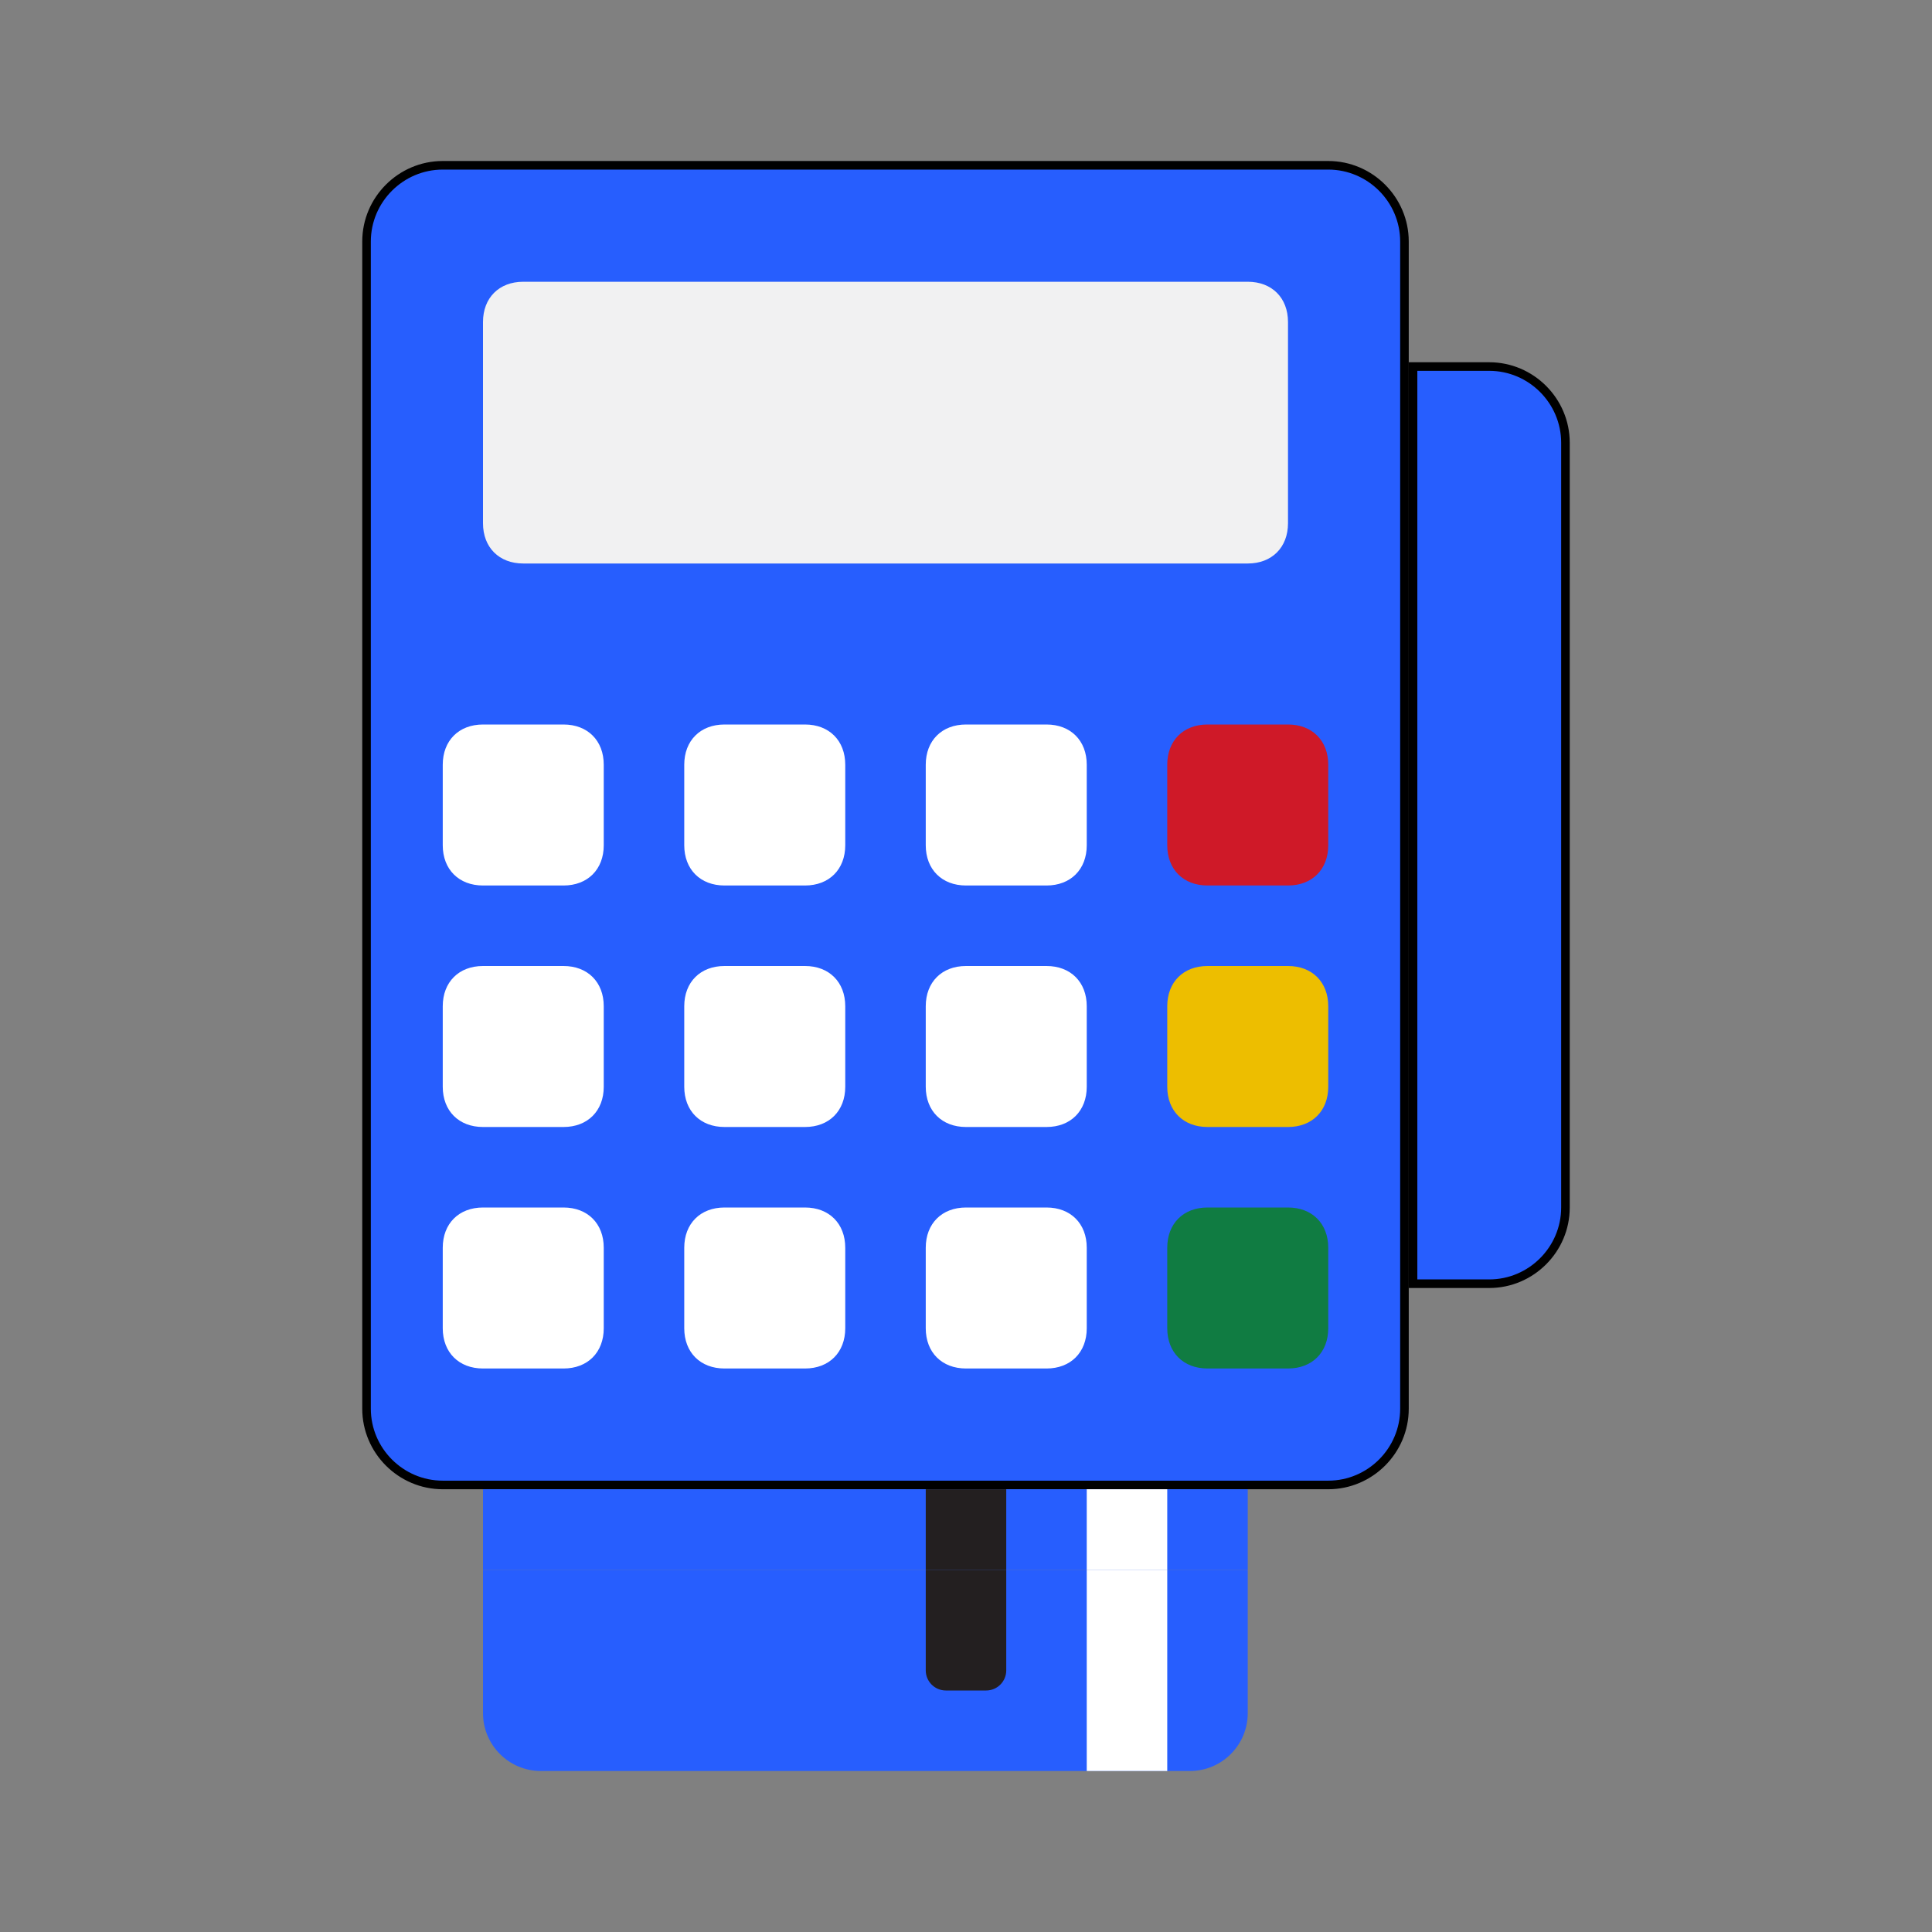
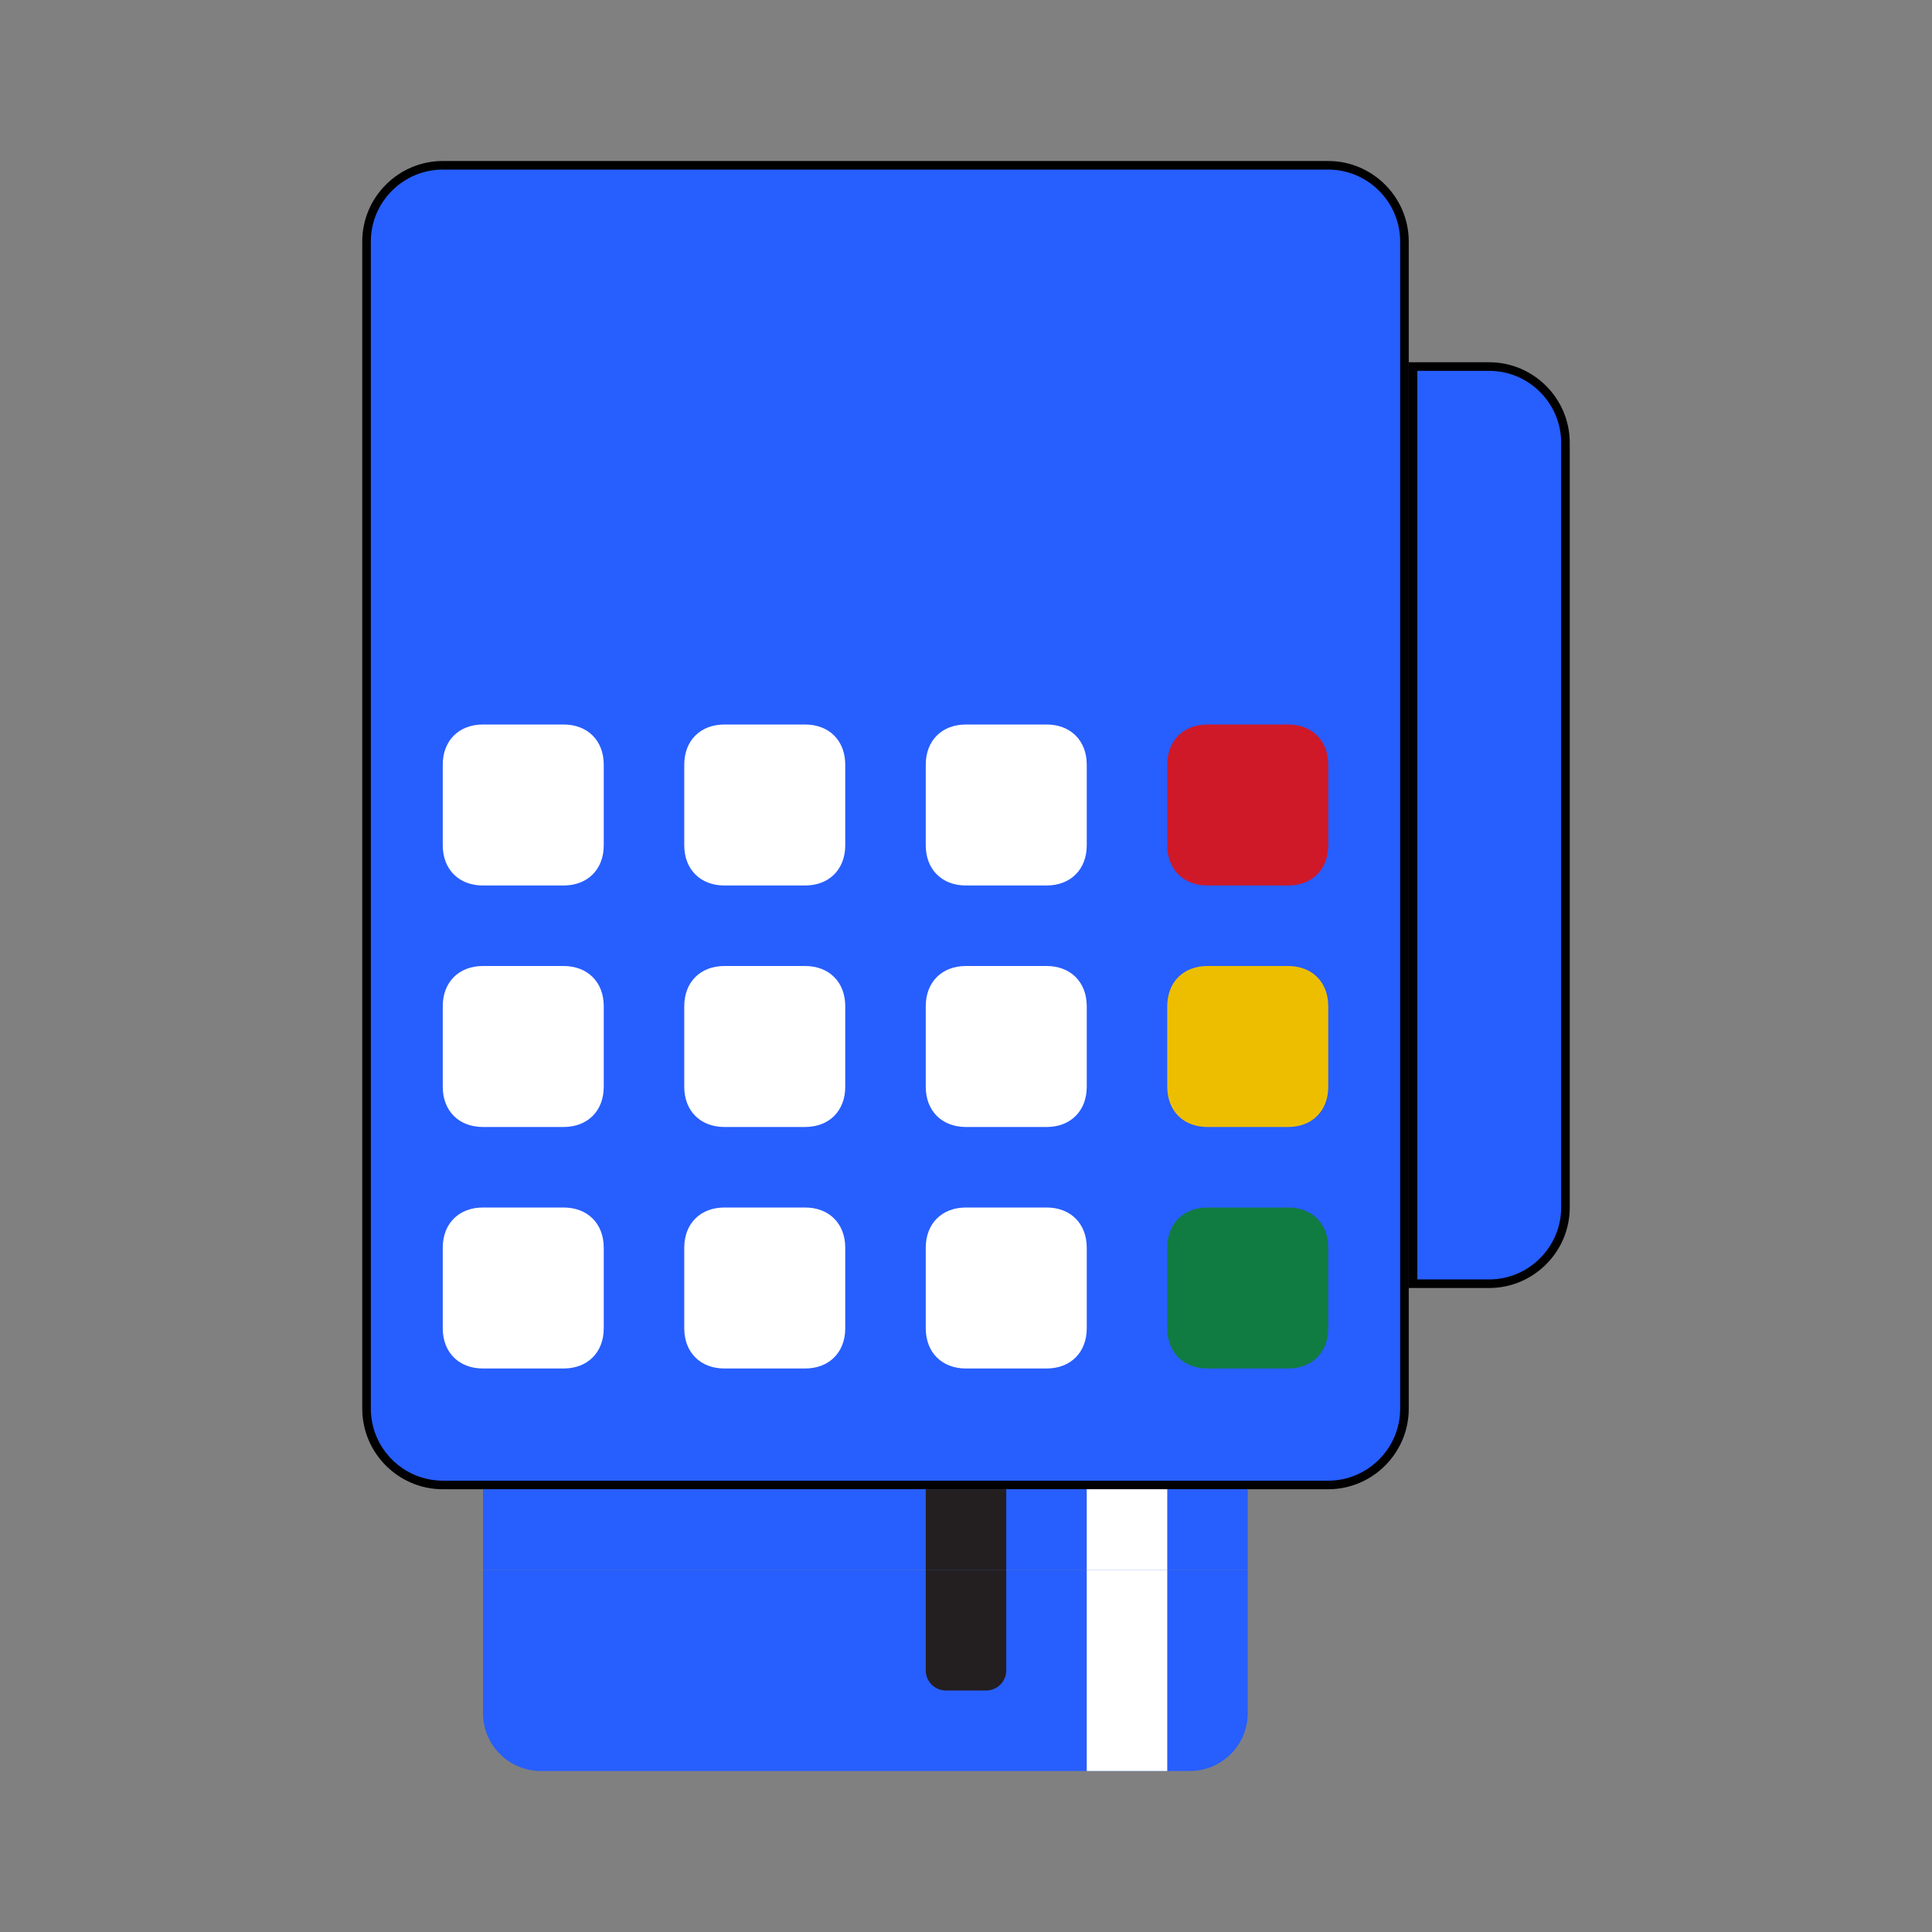
<svg xmlns="http://www.w3.org/2000/svg" width="450" height="450" viewBox="0 0 450 450" fill="none">
  <rect x="0" y="0" width="450" height="450" fill="#808080" stroke="none" />
  <path d="M290.625 399.019V365.625H112.5V399.019C112.5 406.463 118.537 412.5 125.981 412.5H277.144C284.588 412.5 290.625 406.463 290.625 399.019Z" fill="#275EFE" />
  <path d="M103.125 38.5H309.375C319.135 38.5 327.125 46.49 327.125 56.25V328.125C327.125 337.885 319.135 345.875 309.375 345.875H103.125C93.365 345.875 85.375 337.885 85.375 328.125V56.25C85.375 46.49 93.365 38.5 103.125 38.5Z" fill="#275EFE" stroke="black" stroke-width="2" />
-   <path d="M290.625 131.25H121.875C116.25 131.25 112.5 127.5 112.5 121.875V75C112.5 69.375 116.25 65.625 121.875 65.625H290.625C296.25 65.625 300 69.375 300 75V121.875C300 127.5 296.25 131.25 290.625 131.25Z" fill="#F1F1F2" />
  <path d="M300 206.25H281.25C275.625 206.25 271.875 202.5 271.875 196.875V178.125C271.875 172.5 275.625 168.75 281.25 168.75H300C305.625 168.75 309.375 172.5 309.375 178.125V196.875C309.375 202.5 305.625 206.25 300 206.25Z" fill="#CF1928" />
  <path d="M131.25 206.25H112.5C106.875 206.25 103.125 202.5 103.125 196.875V178.125C103.125 172.5 106.875 168.75 112.5 168.75H131.25C136.875 168.75 140.625 172.5 140.625 178.125V196.875C140.625 202.5 136.875 206.25 131.25 206.25ZM187.5 206.25H168.75C163.125 206.25 159.375 202.5 159.375 196.875V178.125C159.375 172.5 163.125 168.75 168.75 168.75H187.5C193.125 168.75 196.875 172.5 196.875 178.125V196.875C196.875 202.5 193.125 206.25 187.5 206.25ZM131.25 262.5H112.5C106.875 262.5 103.125 258.75 103.125 253.125V234.375C103.125 228.75 106.875 225 112.5 225H131.25C136.875 225 140.625 228.75 140.625 234.375V253.125C140.625 258.75 136.875 262.5 131.25 262.5ZM187.5 262.5H168.75C163.125 262.5 159.375 258.75 159.375 253.125V234.375C159.375 228.75 163.125 225 168.75 225H187.5C193.125 225 196.875 228.75 196.875 234.375V253.125C196.875 258.75 193.125 262.5 187.5 262.5ZM131.25 318.75H112.5C106.875 318.75 103.125 315 103.125 309.375V290.625C103.125 285 106.875 281.25 112.5 281.25H131.25C136.875 281.25 140.625 285 140.625 290.625V309.375C140.625 315 136.875 318.75 131.25 318.75ZM187.5 318.75H168.75C163.125 318.75 159.375 315 159.375 309.375V290.625C159.375 285 163.125 281.25 168.75 281.25H187.5C193.125 281.25 196.875 285 196.875 290.625V309.375C196.875 315 193.125 318.75 187.5 318.75ZM243.75 206.25H225C219.375 206.25 215.625 202.5 215.625 196.875V178.125C215.625 172.5 219.375 168.75 225 168.75H243.75C249.375 168.75 253.125 172.5 253.125 178.125V196.875C253.125 202.5 249.375 206.25 243.75 206.25ZM243.75 262.5H225C219.375 262.5 215.625 258.75 215.625 253.125V234.375C215.625 228.75 219.375 225 225 225H243.75C249.375 225 253.125 228.75 253.125 234.375V253.125C253.125 258.75 249.375 262.5 243.75 262.5ZM243.75 318.75H225C219.375 318.75 215.625 315 215.625 309.375V290.625C215.625 285 219.375 281.25 225 281.25H243.75C249.375 281.25 253.125 285 253.125 290.625V309.375C253.125 315 249.375 318.75 243.75 318.75Z" fill="white" />
  <path d="M300 262.5H281.25C275.625 262.5 271.875 258.75 271.875 253.125V234.375C271.875 228.75 275.625 225 281.25 225H300C305.625 225 309.375 228.75 309.375 234.375V253.125C309.375 258.75 305.625 262.5 300 262.5Z" fill="#EDBE00" />
  <path d="M300 318.75H281.25C275.625 318.75 271.875 315 271.875 309.375V290.625C271.875 285 275.625 281.25 281.25 281.25H300C305.625 281.25 309.375 285 309.375 290.625V309.375C309.375 315 305.625 318.75 300 318.75Z" fill="#107C42" />
  <path d="M346.875 299H329.125V85.375H346.875C356.635 85.375 364.625 93.365 364.625 103.125V281.25C364.625 291.01 356.635 299 346.875 299Z" fill="#275EFE" stroke="black" stroke-width="2" />
  <path d="M290.625 346.875H112.5V365.625H290.625V346.875Z" fill="#275EFE" />
  <path d="M253.125 365.625V412.5H271.875V365.625H253.125Z" fill="white" />
  <path d="M215.625 389.062V365.625H234.375V389.062C234.375 391.65 232.275 393.75 229.688 393.75H220.312C217.725 393.75 215.625 391.65 215.625 389.062Z" fill="#231F20" />
  <path d="M271.875 346.875H253.125V365.625H271.875V346.875Z" fill="white" />
  <path d="M234.375 346.875H215.625V365.625H234.375V346.875Z" fill="#231F20" />
</svg>